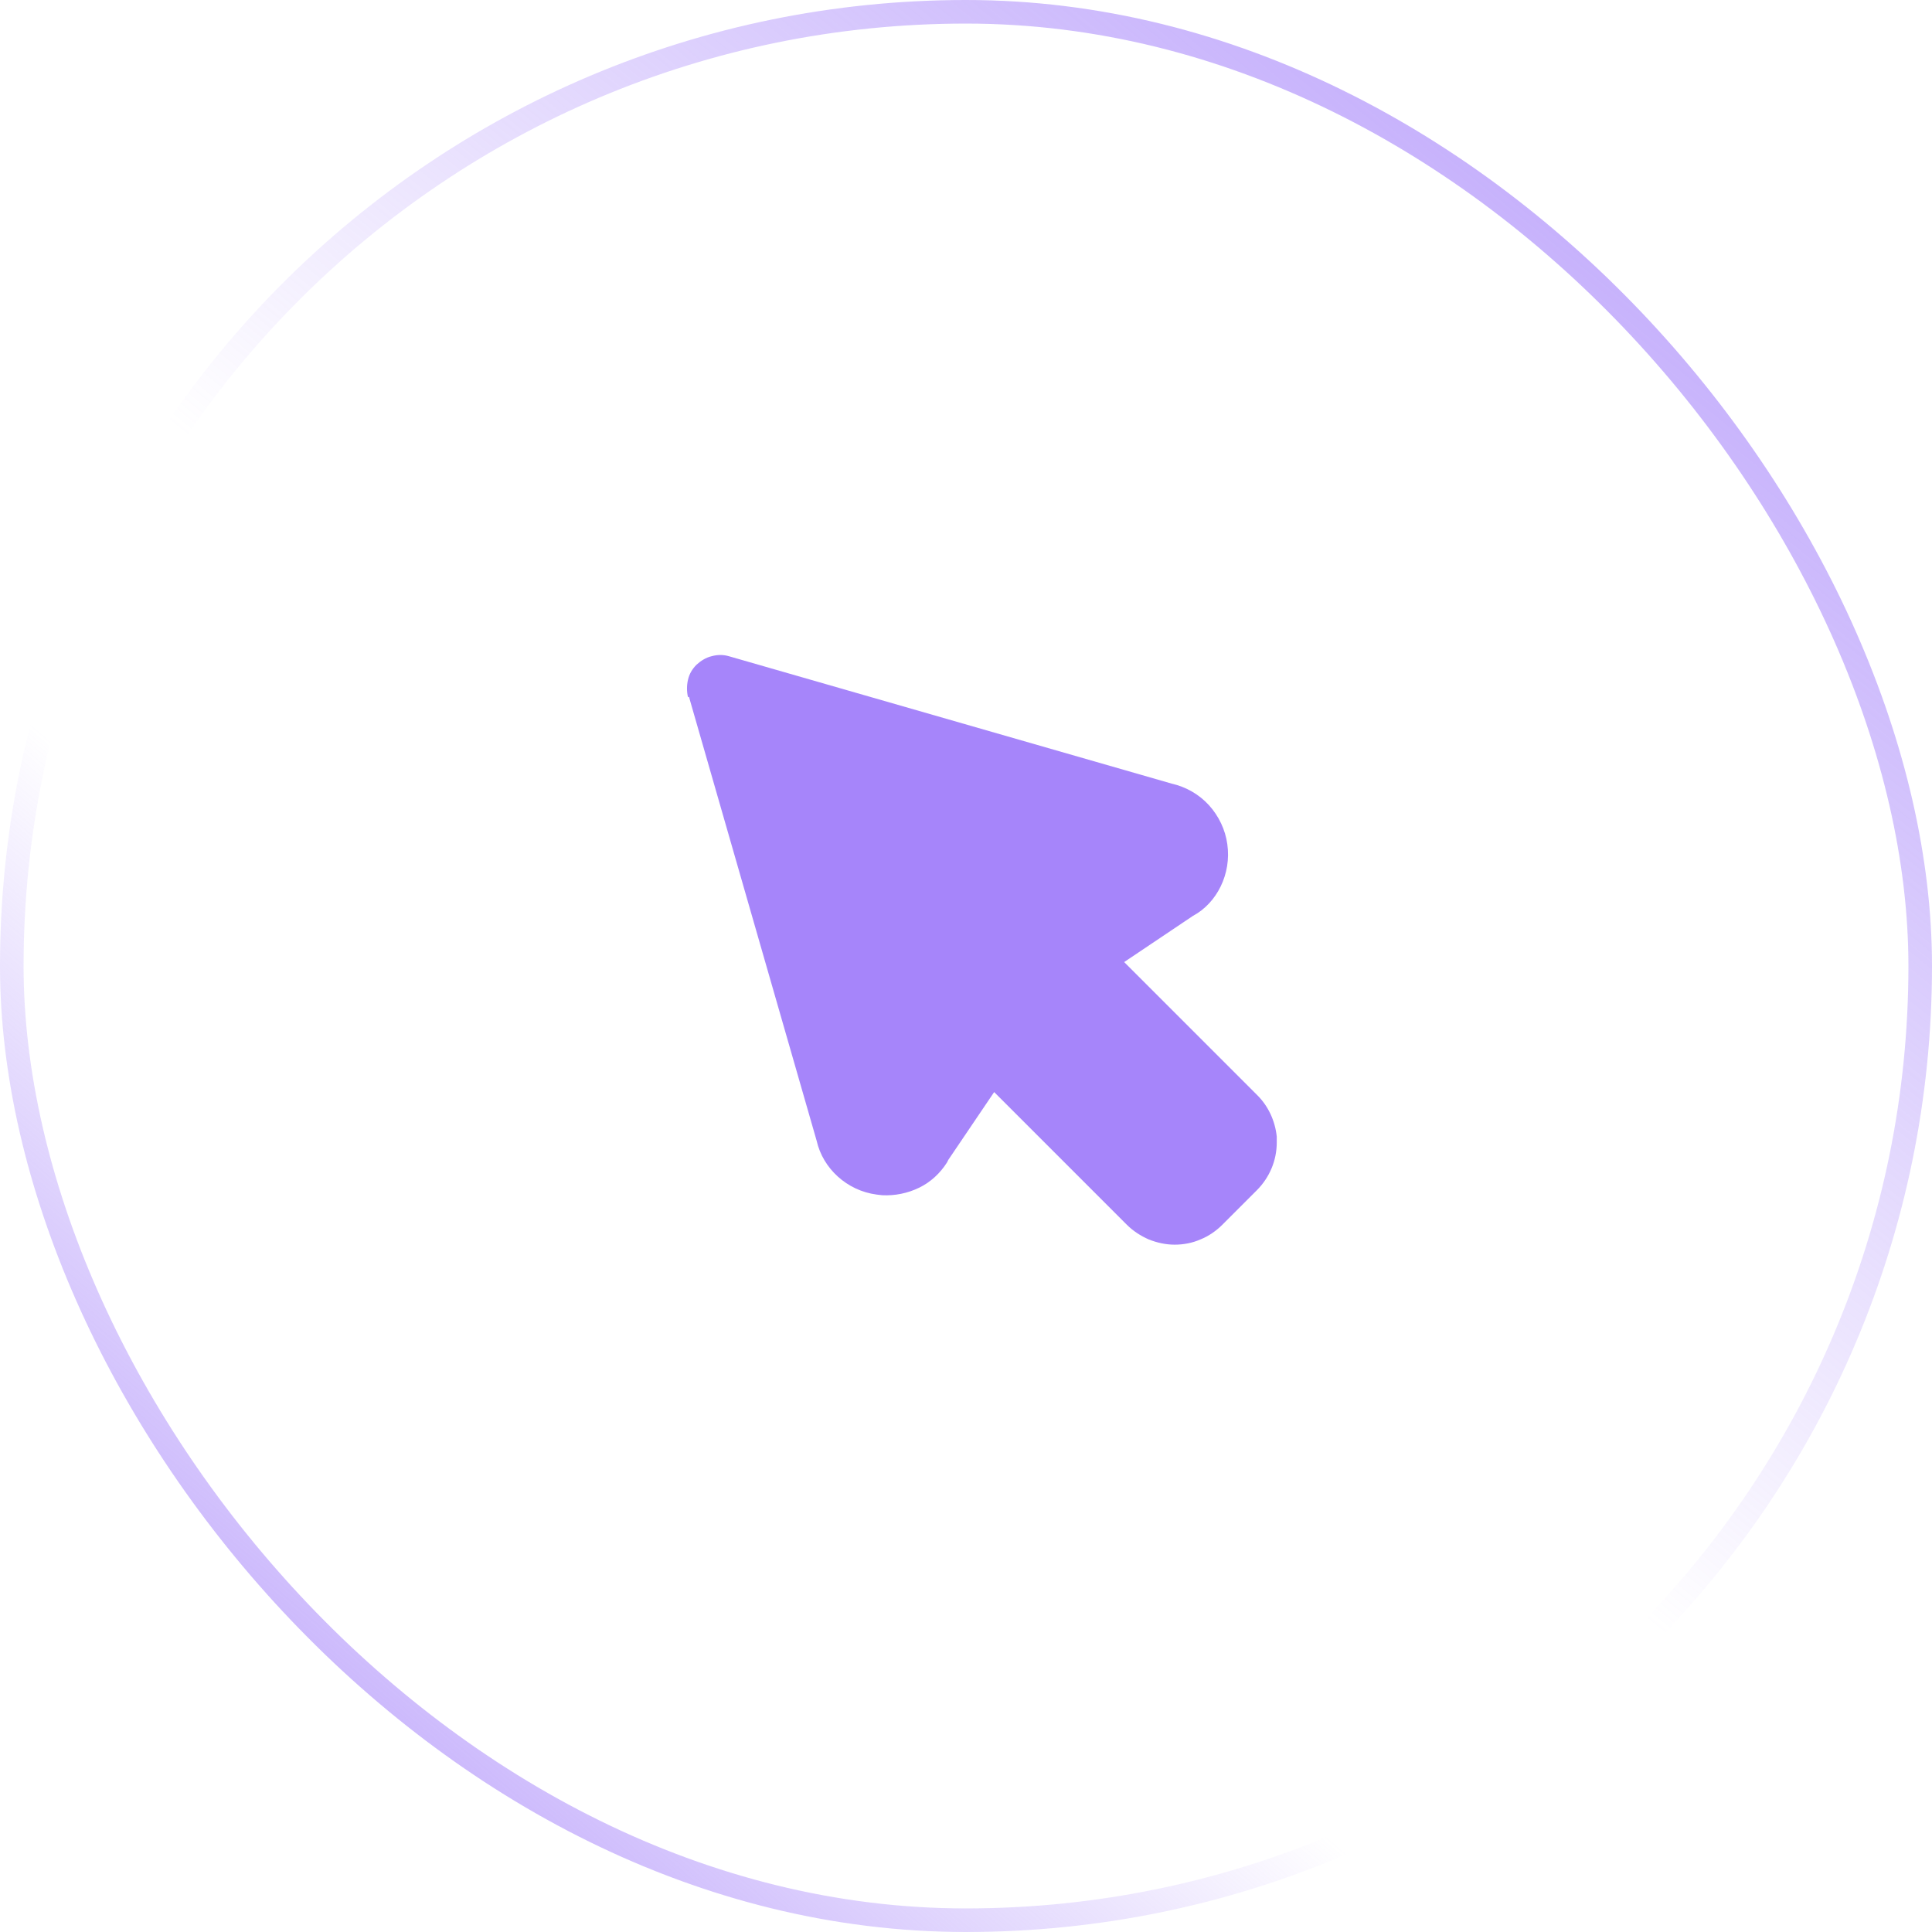
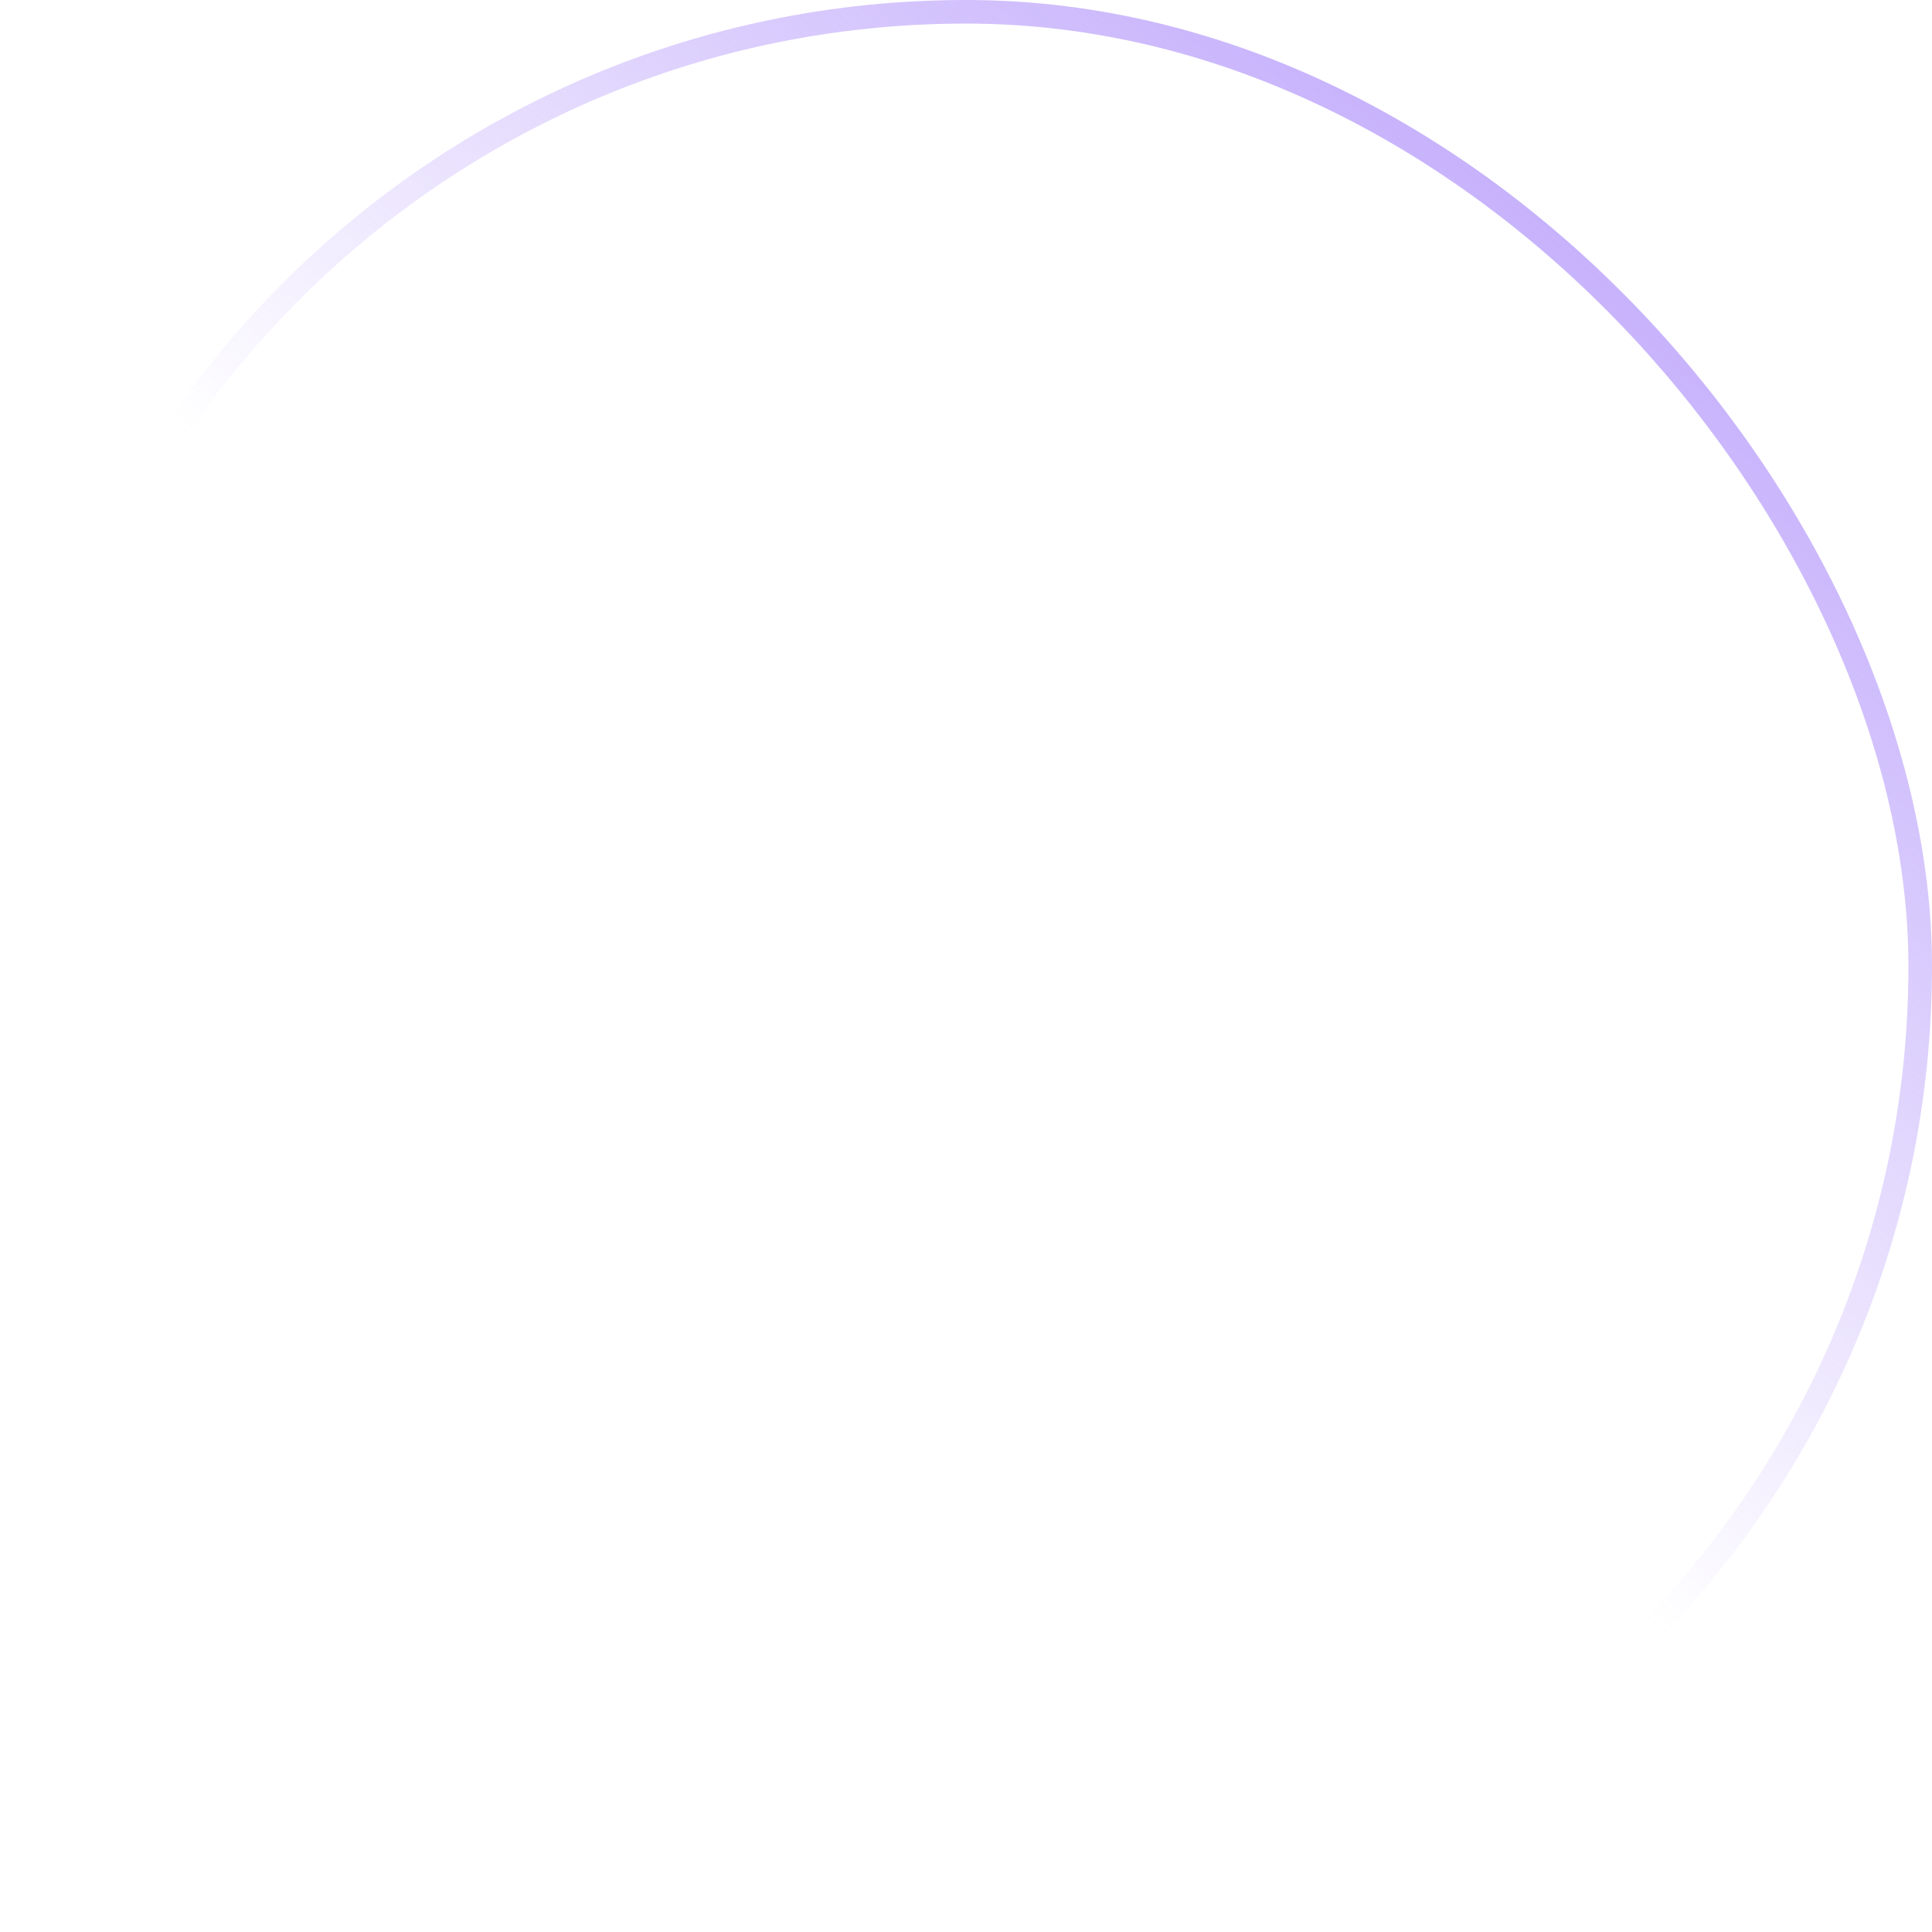
<svg xmlns="http://www.w3.org/2000/svg" id="_Слой_1" data-name="Слой 1" viewBox="0 0 59 59">
  <defs>
    <style> .cls-1, .cls-2 { stroke-width: 0px; } .cls-1, .cls-3, .cls-4 { fill: none; } .cls-2 { fill: #a685fa; } .cls-5 { clip-path: url(#clippath); } .cls-3 { stroke: url(#_Безымянный_градиент_2); } .cls-3, .cls-4 { stroke-width: .72px; } .cls-4 { stroke: url(#_Безымянный_градиент); } </style>
    <linearGradient id="_Безымянный_градиент" data-name="Безымянный градиент" x1="2.86" y1="-.06" x2="59.7" y2="66.14" gradientTransform="translate(0 60.46) scale(1 -1)" gradientUnits="userSpaceOnUse">
      <stop offset="0" stop-color="#a685fa" />
      <stop offset=".32" stop-color="#a685fa" stop-opacity="0" />
    </linearGradient>
    <linearGradient id="_Безымянный_градиент_2" data-name="Безымянный градиент 2" x1="59.26" y1="67.66" x2="5.29" y2="1.11" gradientTransform="translate(0 60.46) scale(1 -1)" gradientUnits="userSpaceOnUse">
      <stop offset="0" stop-color="#a685fa" />
      <stop offset=".58" stop-color="#a685fa" stop-opacity="0" />
    </linearGradient>
    <clipPath id="clippath">
-       <rect class="cls-1" x="18" y="17" width="24" height="24" />
-     </clipPath>
+       </clipPath>
  </defs>
-   <rect class="cls-4" x=".36" y=".36" width="58.28" height="58.28" rx="29.14" ry="29.14" />
  <rect class="cls-3" x=".36" y=".36" width="58.28" height="58.28" rx="29.14" ry="29.14" />
  <g class="cls-5">
    <path class="cls-2" d="M21.04,21.28l3.9,13.56c.19.84.92,1.52,1.83,1.64l.17.02c.39.02.78-.06,1.13-.23s.64-.44.85-.77l.04-.08,1.4-2.07,4.05,4.05c.19.19.42.34.67.45.25.1.52.16.79.16s.54-.05.79-.16c.25-.1.48-.26.67-.45l1.05-1.05c.39-.39.61-.91.61-1.46v-.18c-.05-.48-.26-.94-.61-1.28l-4.05-4.05,2.1-1.41c.73-.39,1.18-1.28,1.05-2.19-.06-.44-.26-.86-.56-1.19-.3-.33-.7-.56-1.14-.66l-13.52-3.89c-.17-.05-.35-.05-.53,0-.17.04-.33.14-.46.26-.13.13-.22.28-.26.46-.04.17-.04.36,0,.53h0Z" />
  </g>
</svg>